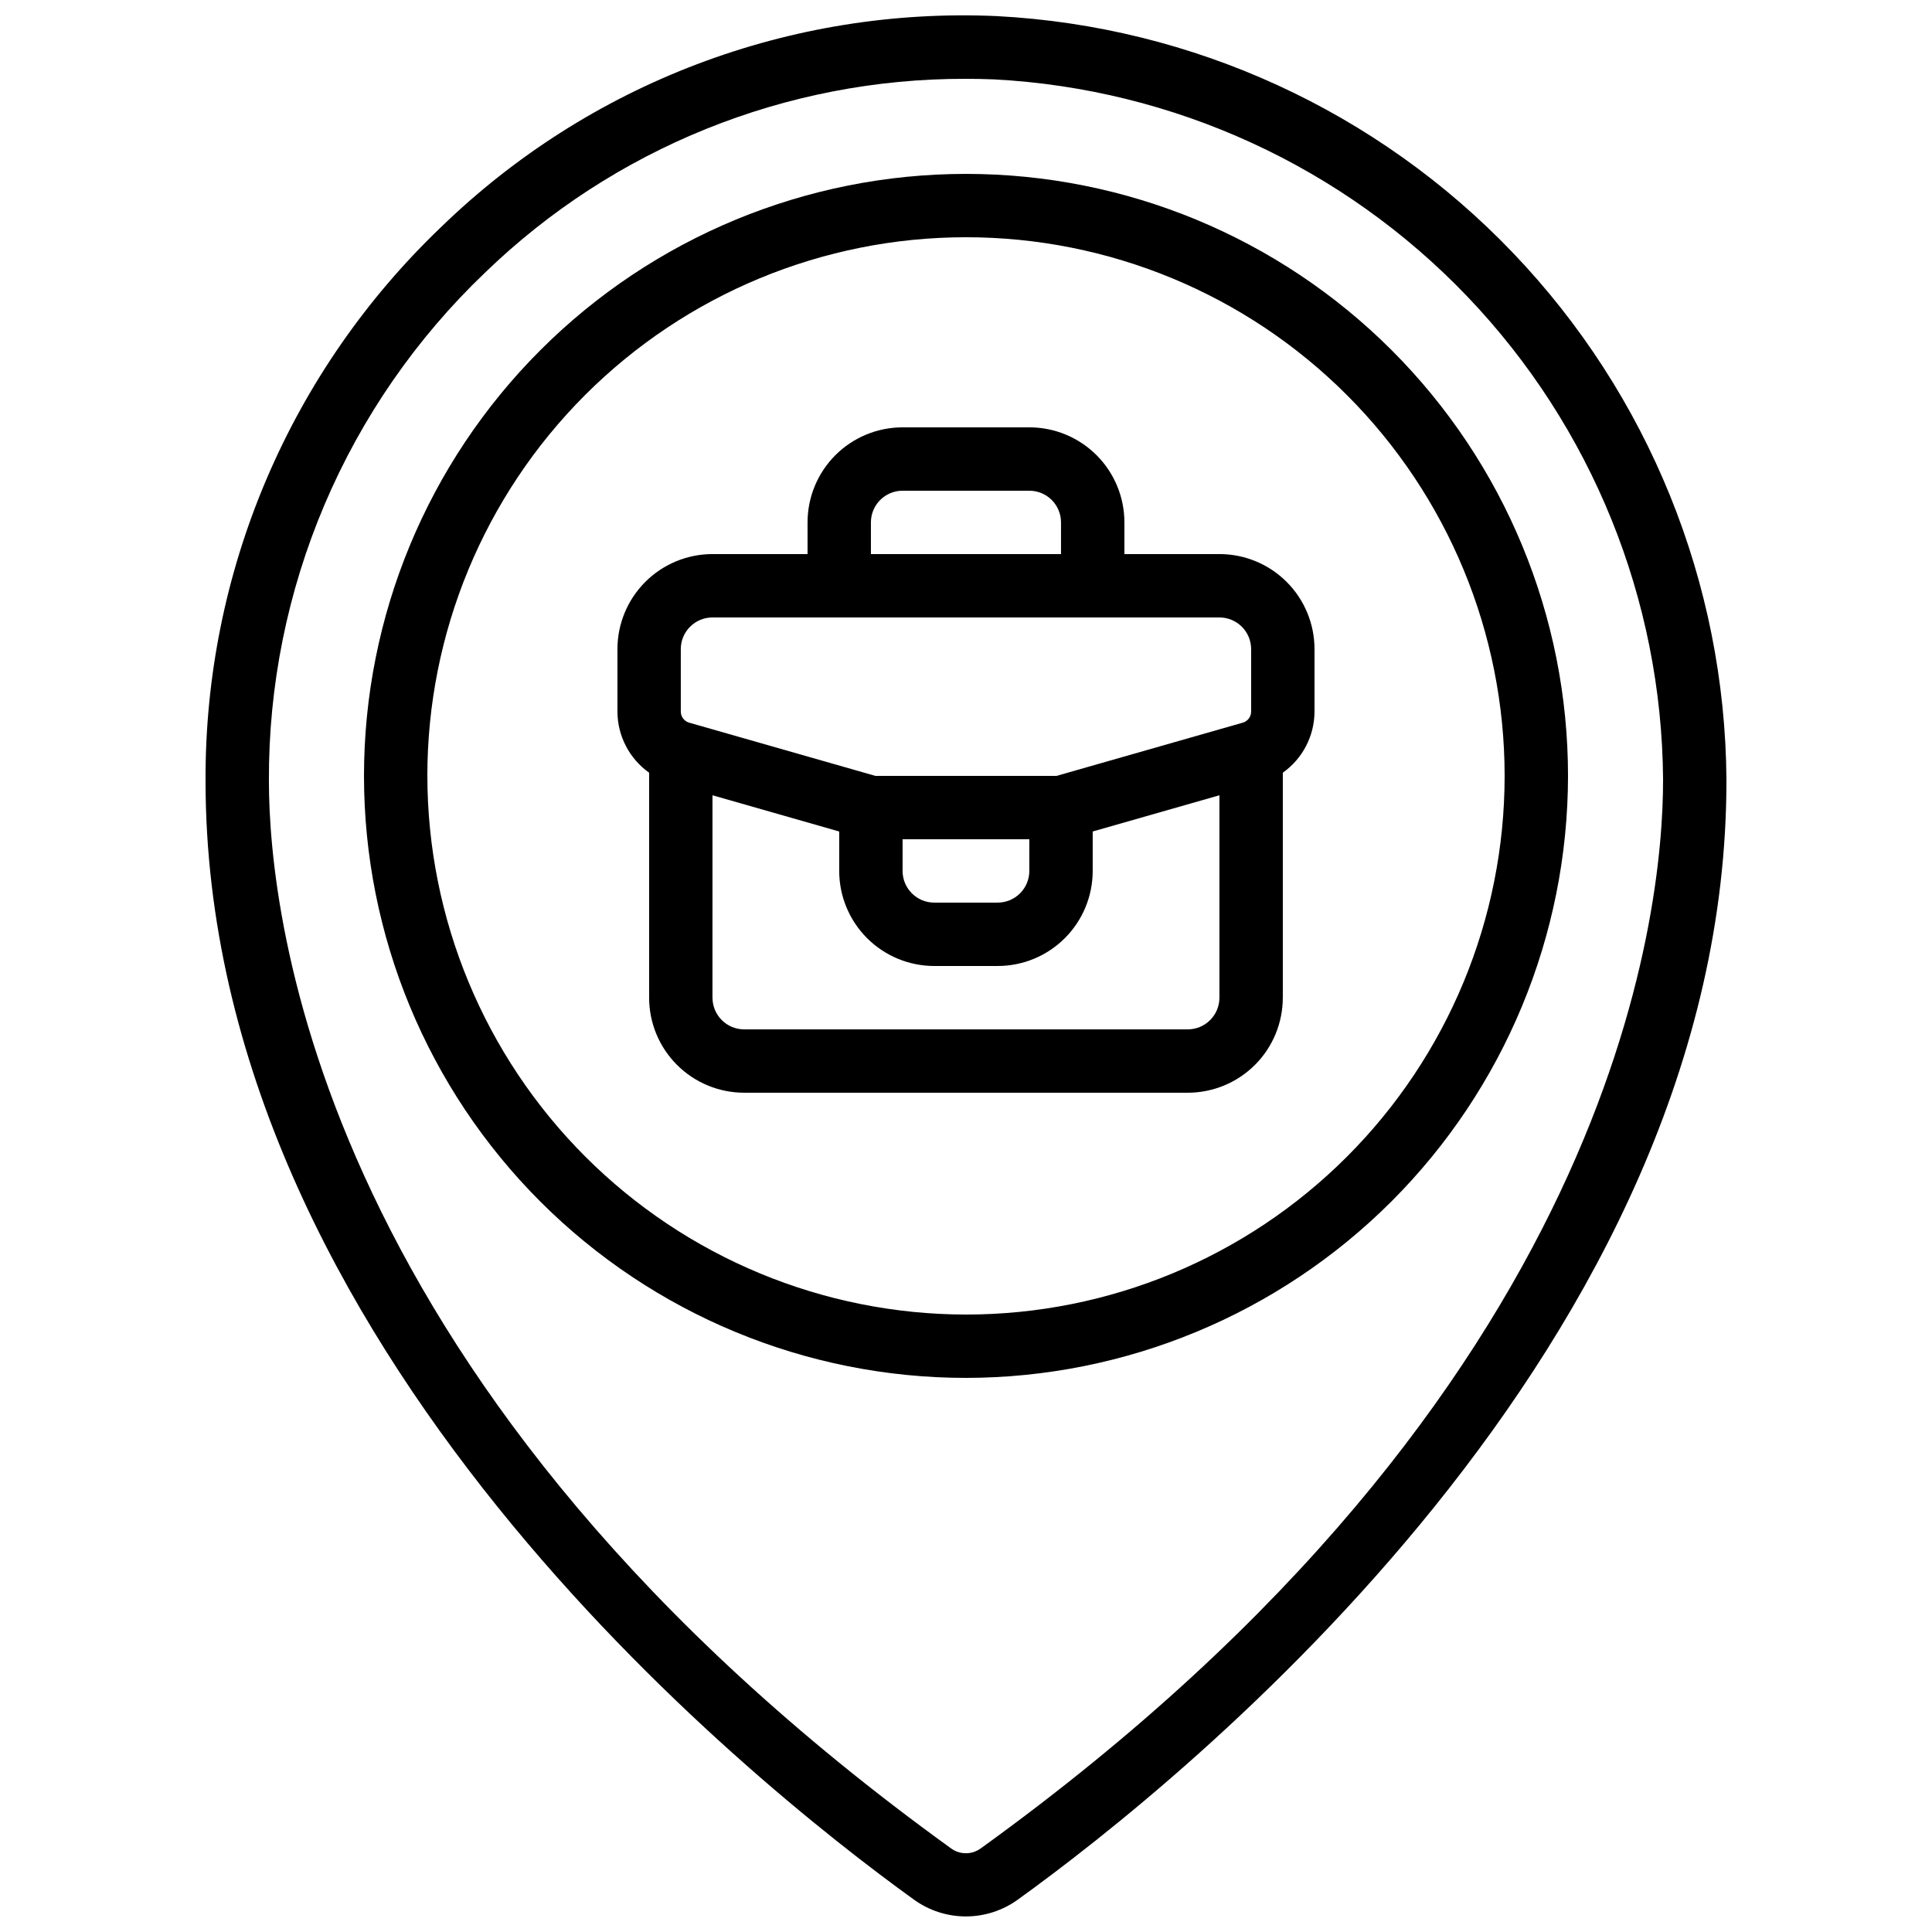
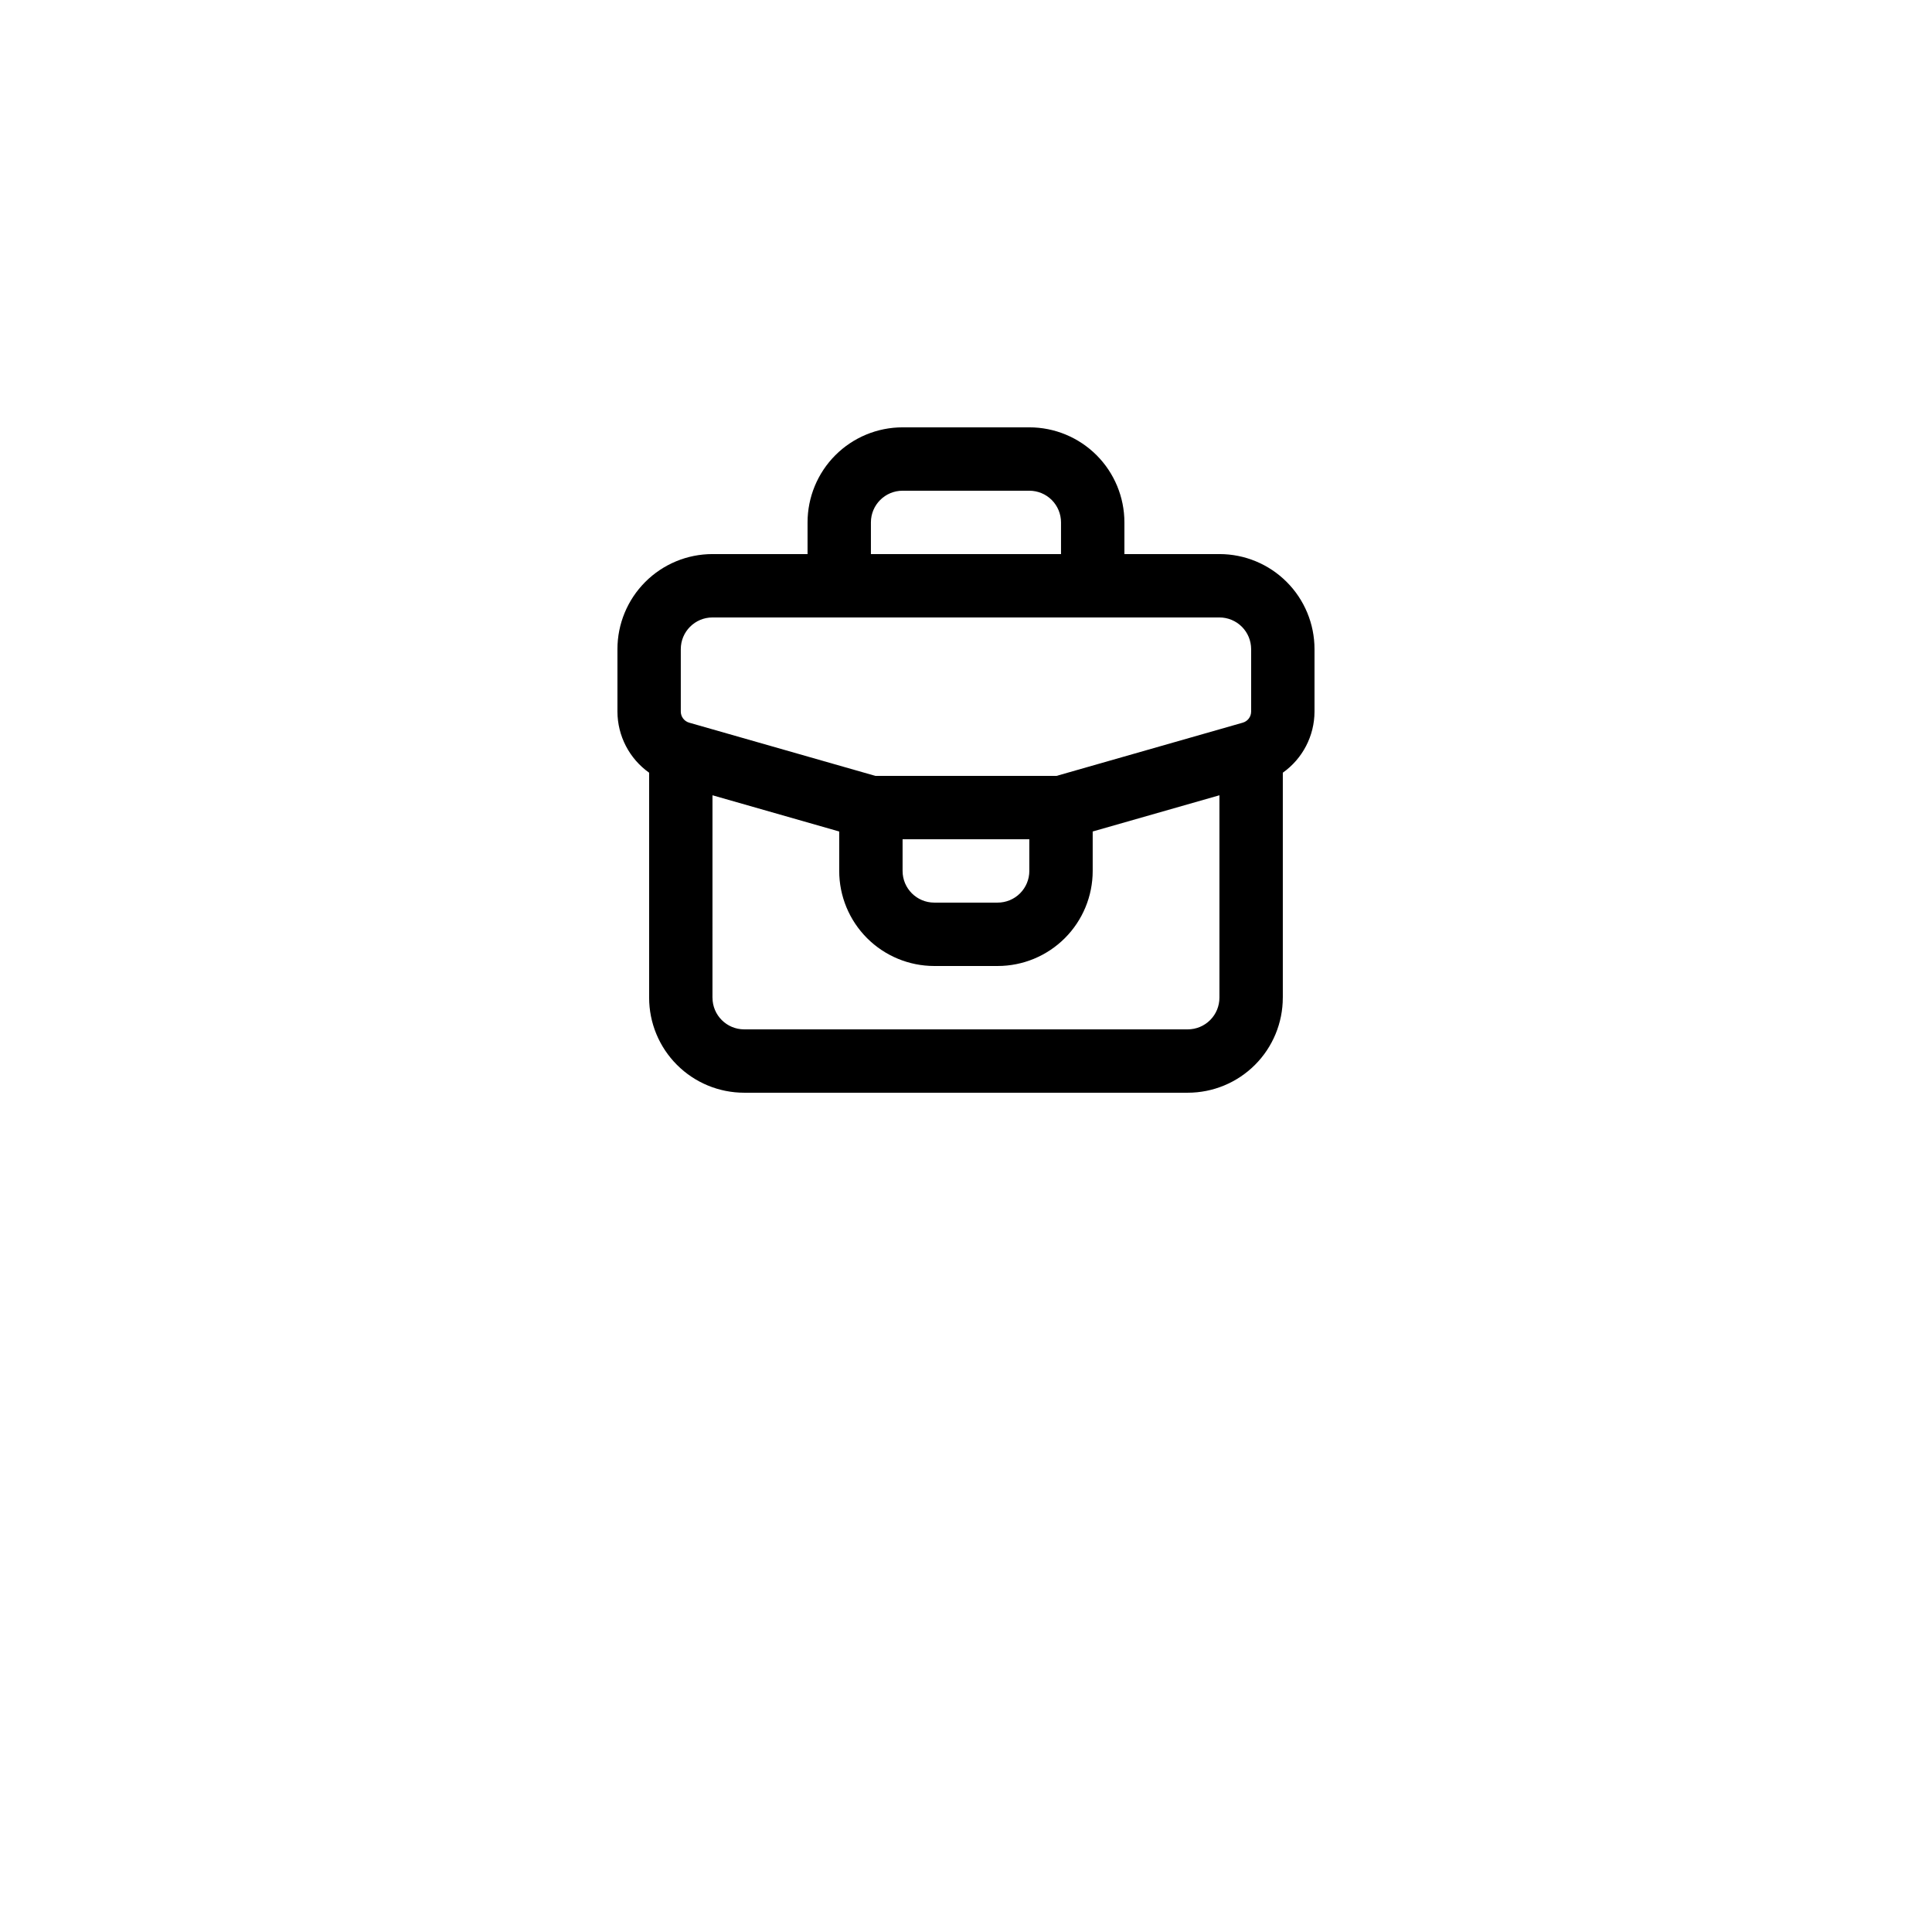
<svg xmlns="http://www.w3.org/2000/svg" width="800px" height="800px" version="1.1" viewBox="144 144 512 512">
  <defs>
    <clipPath id="a">
      <path d="m198 148.09h404v503.81h-404z" />
    </clipPath>
  </defs>
-   <path d="m559.54 349.62c0-42.312-16.809-82.891-46.73-112.81-29.918-29.918-70.496-46.727-112.81-46.727s-82.895 16.809-112.81 46.727c-29.922 29.922-46.73 70.5-46.73 112.81s16.809 82.891 46.73 112.81c29.918 29.918 70.5 46.727 112.81 46.727 42.297-0.047 82.848-16.871 112.76-46.777 29.91-29.91 46.734-70.465 46.781-112.76zm-302.29 0c0-37.859 15.039-74.168 41.809-100.94 26.77-26.77 63.078-41.809 100.94-41.809 37.855 0 74.164 15.039 100.93 41.809 26.773 26.77 41.812 63.078 41.812 100.94 0 37.859-15.039 74.168-41.812 100.94-26.77 26.77-63.078 41.809-100.93 41.809-37.848-0.043-74.129-15.094-100.89-41.855-26.762-26.762-41.816-63.043-41.855-100.89z" />
  <g clip-path="url(#a)">
-     <path d="m386.2 647.42c4.008 2.894 8.824 4.453 13.766 4.453s9.762-1.559 13.766-4.453c44.137-31.797 188.09-147.33 187.79-296.96-0.402-51.992-20.633-101.88-56.57-139.45-35.934-37.578-84.859-60.02-136.79-62.742-27.07-1.215-54.105 3.125-79.441 12.746-25.332 9.621-48.43 24.324-67.871 43.203-19.82 18.934-35.574 41.707-46.301 66.934-10.727 25.227-16.195 52.371-16.078 79.781 0 149.4 143.69 264.72 187.73 296.49zm-113.72-431.11c34.164-33.086 79.895-51.535 127.46-51.422 2.512 0 5.031 0.051 7.559 0.152h-0.004c47.609 2.519 92.461 23.113 125.4 57.582 32.938 34.465 51.477 80.203 51.836 127.88 0.074 35.812-12.762 162.06-180.82 283.34l-0.004-0.004c-2.344 1.723-5.531 1.723-7.875 0-167.73-121.08-180.77-247.16-180.77-282.91-0.109-25.148 4.906-50.055 14.746-73.199 9.836-23.145 24.285-44.043 42.469-61.418z" />
-   </g>
+     </g>
  <path d="m483.96 408.39v-59.617c5.246-3.719 8.375-9.742 8.398-16.172v-16.574c0-6.684-2.652-13.09-7.379-17.812-4.723-4.727-11.129-7.379-17.812-7.379h-25.188v-8.398c0-6.68-2.656-13.086-7.379-17.812-4.727-4.723-11.133-7.375-17.812-7.375h-33.59c-6.68 0-13.086 2.652-17.812 7.375-4.723 4.727-7.375 11.133-7.375 17.812v8.398h-25.191c-6.68 0-13.09 2.652-17.812 7.379-4.723 4.723-7.379 11.129-7.379 17.812v16.559c0.02 6.434 3.148 12.465 8.398 16.188v59.617c0 6.684 2.652 13.09 7.379 17.812 4.723 4.727 11.129 7.379 17.812 7.379h117.55c6.68 0 13.086-2.652 17.812-7.379 4.723-4.723 7.375-11.129 7.375-17.812zm-109.16-125.95c0-4.637 3.758-8.395 8.395-8.395h33.59c2.227 0 4.363 0.883 5.938 2.457 1.574 1.578 2.457 3.711 2.457 5.938v8.398h-50.379zm-50.383 33.586v0.004c0-4.637 3.762-8.398 8.398-8.398h134.35c2.227 0 4.363 0.887 5.938 2.461s2.461 3.711 2.461 5.938v16.559c-0.004 1.355-0.902 2.547-2.207 2.922l-49.352 14.105h-48.027l-49.348-14.105c-1.305-0.375-2.207-1.566-2.211-2.922zm58.777 50.383h33.586v8.398h0.004c0 2.227-0.887 4.363-2.461 5.938-1.574 1.574-3.711 2.457-5.938 2.457h-16.793c-4.637 0-8.398-3.758-8.398-8.395zm-50.383 41.984 0.004-53.637 33.586 9.598v10.453c0 6.68 2.656 13.086 7.379 17.812 4.723 4.723 11.133 7.379 17.812 7.379h16.793c6.684 0 13.09-2.656 17.812-7.379 4.727-4.727 7.379-11.133 7.379-17.812v-10.453l33.586-9.598v53.637c0 2.227-0.883 4.363-2.457 5.938-1.574 1.574-3.711 2.461-5.938 2.461h-117.55c-4.641 0-8.398-3.762-8.398-8.398z" />
</svg>